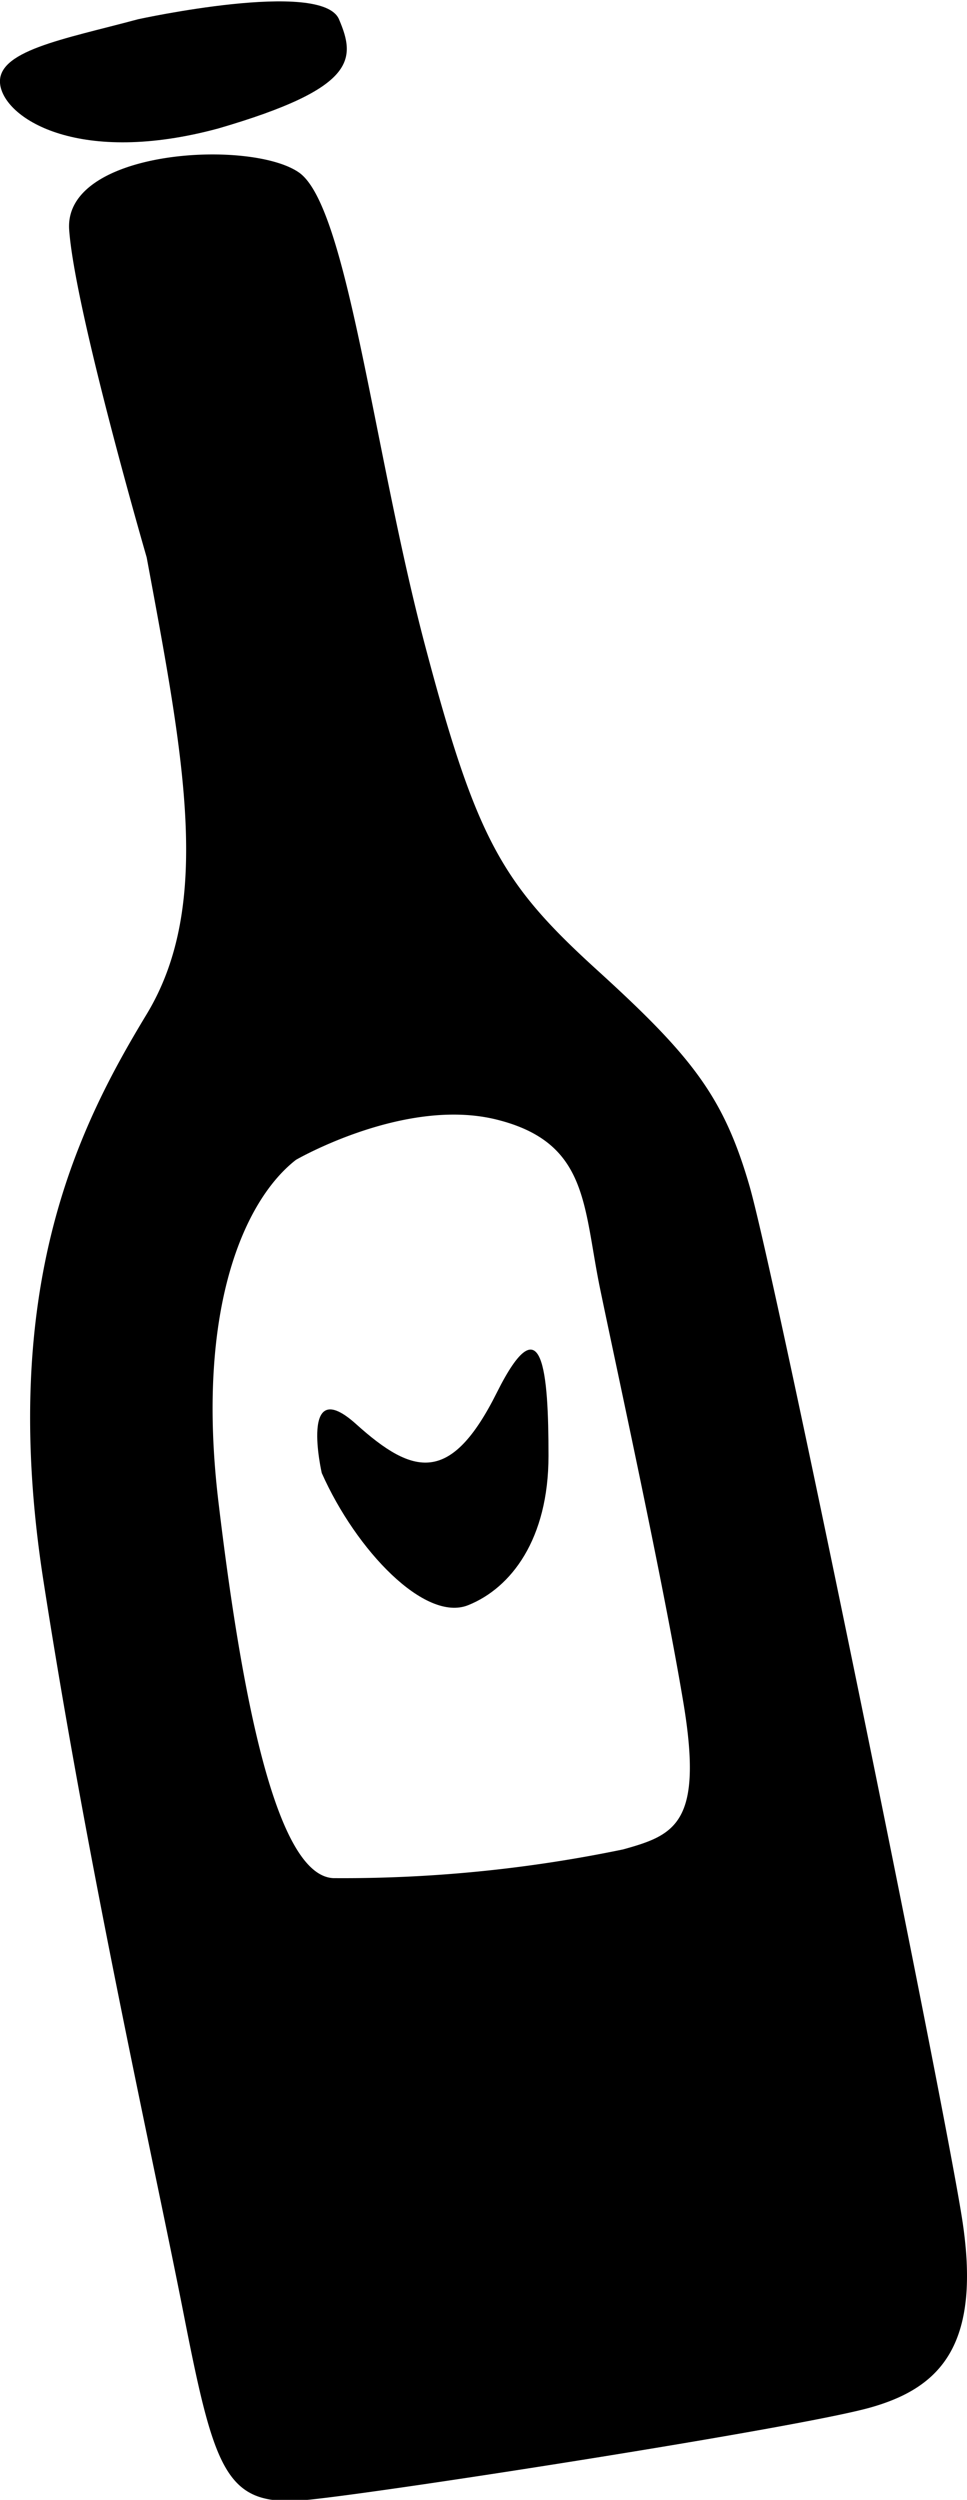
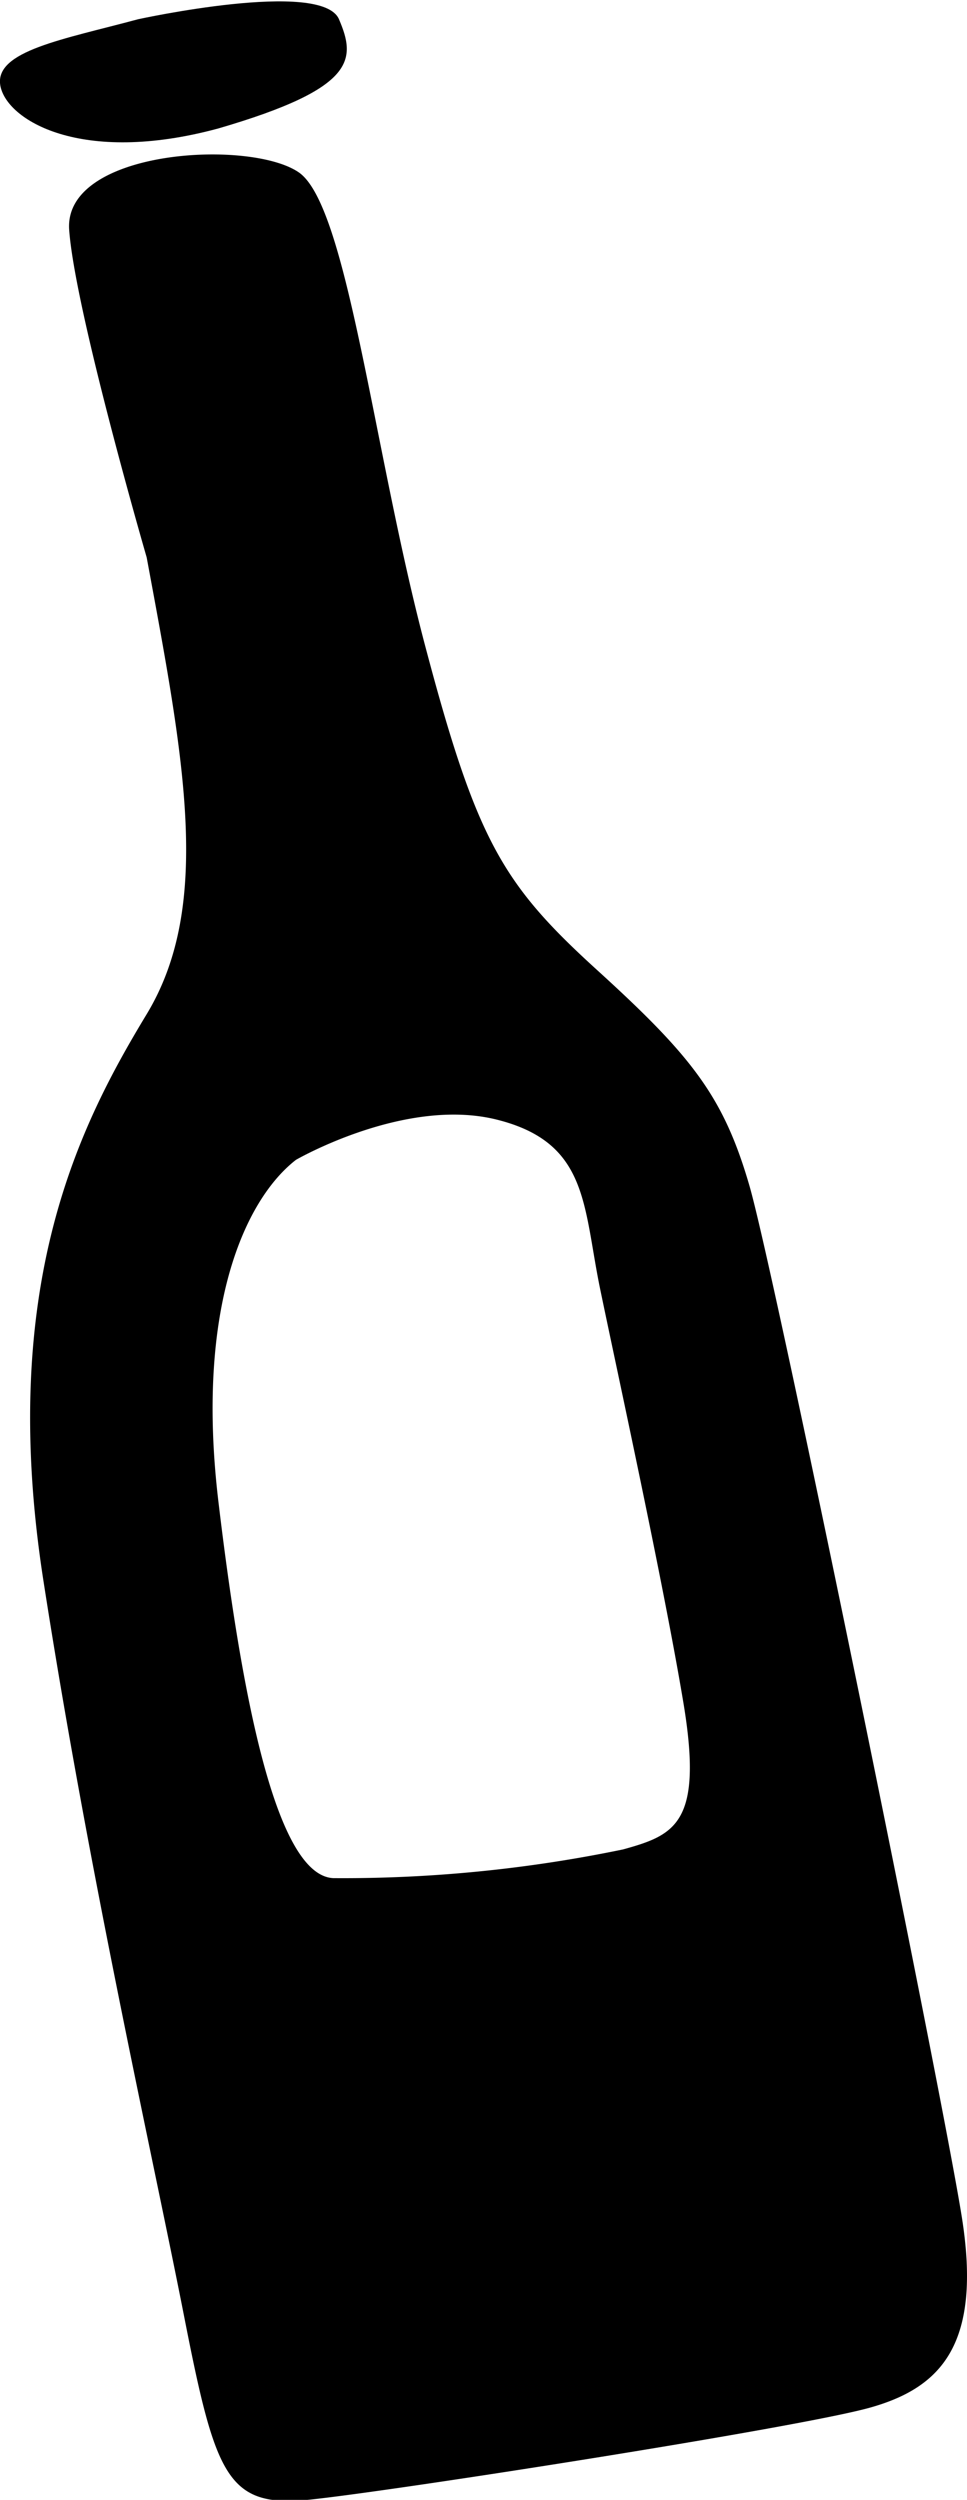
<svg xmlns="http://www.w3.org/2000/svg" data-name="Laag 1" viewBox="0 0 33.69 87.01">
  <path d="M7.61 4.47c4.8-1.4 4.8-2.4 4.2-3.8s-7 0-7 0c-2.6.7-5 1.1-4.8 2.3s2.8 2.8 7.6 1.5z" />
  <path d="M33.51 77.17c-.7-4.4-6.5-32.8-7.4-35.9s-2-4.5-5.3-7.5-4.2-4.5-6-11.3-2.7-15.3-4.4-16.47-8.2-.8-8 2 2.7 11.4 2.7 11.4c1.3 7 2.3 12.1 0 15.9s-5.2 9.4-3.6 19.7 3.8 20 4.9 25.6 1.5 6.7 4.4 6.4 17-2.5 19.5-3.2 3.9-2.23 3.2-6.63zm-11.8-12.8a48.07 48.07 0 0 1-10.1 1c-2-.1-3.2-6.4-4-13.1s.9-10.5 2.7-11.9c0 0 3.8-2.2 7-1.4s3 3 3.6 5.9 2.2 10.2 2.9 14.4-.3 4.6-2.1 5.1z" />
-   <path d="M17.31 48.47c-1.6 3.2-2.9 2.9-4.9 1.1s-1.2 1.7-1.2 1.7c1.2 2.7 3.6 5.2 5.1 4.6s2.8-2.3 2.8-5.2-.2-5.4-1.8-2.2z" />
</svg>